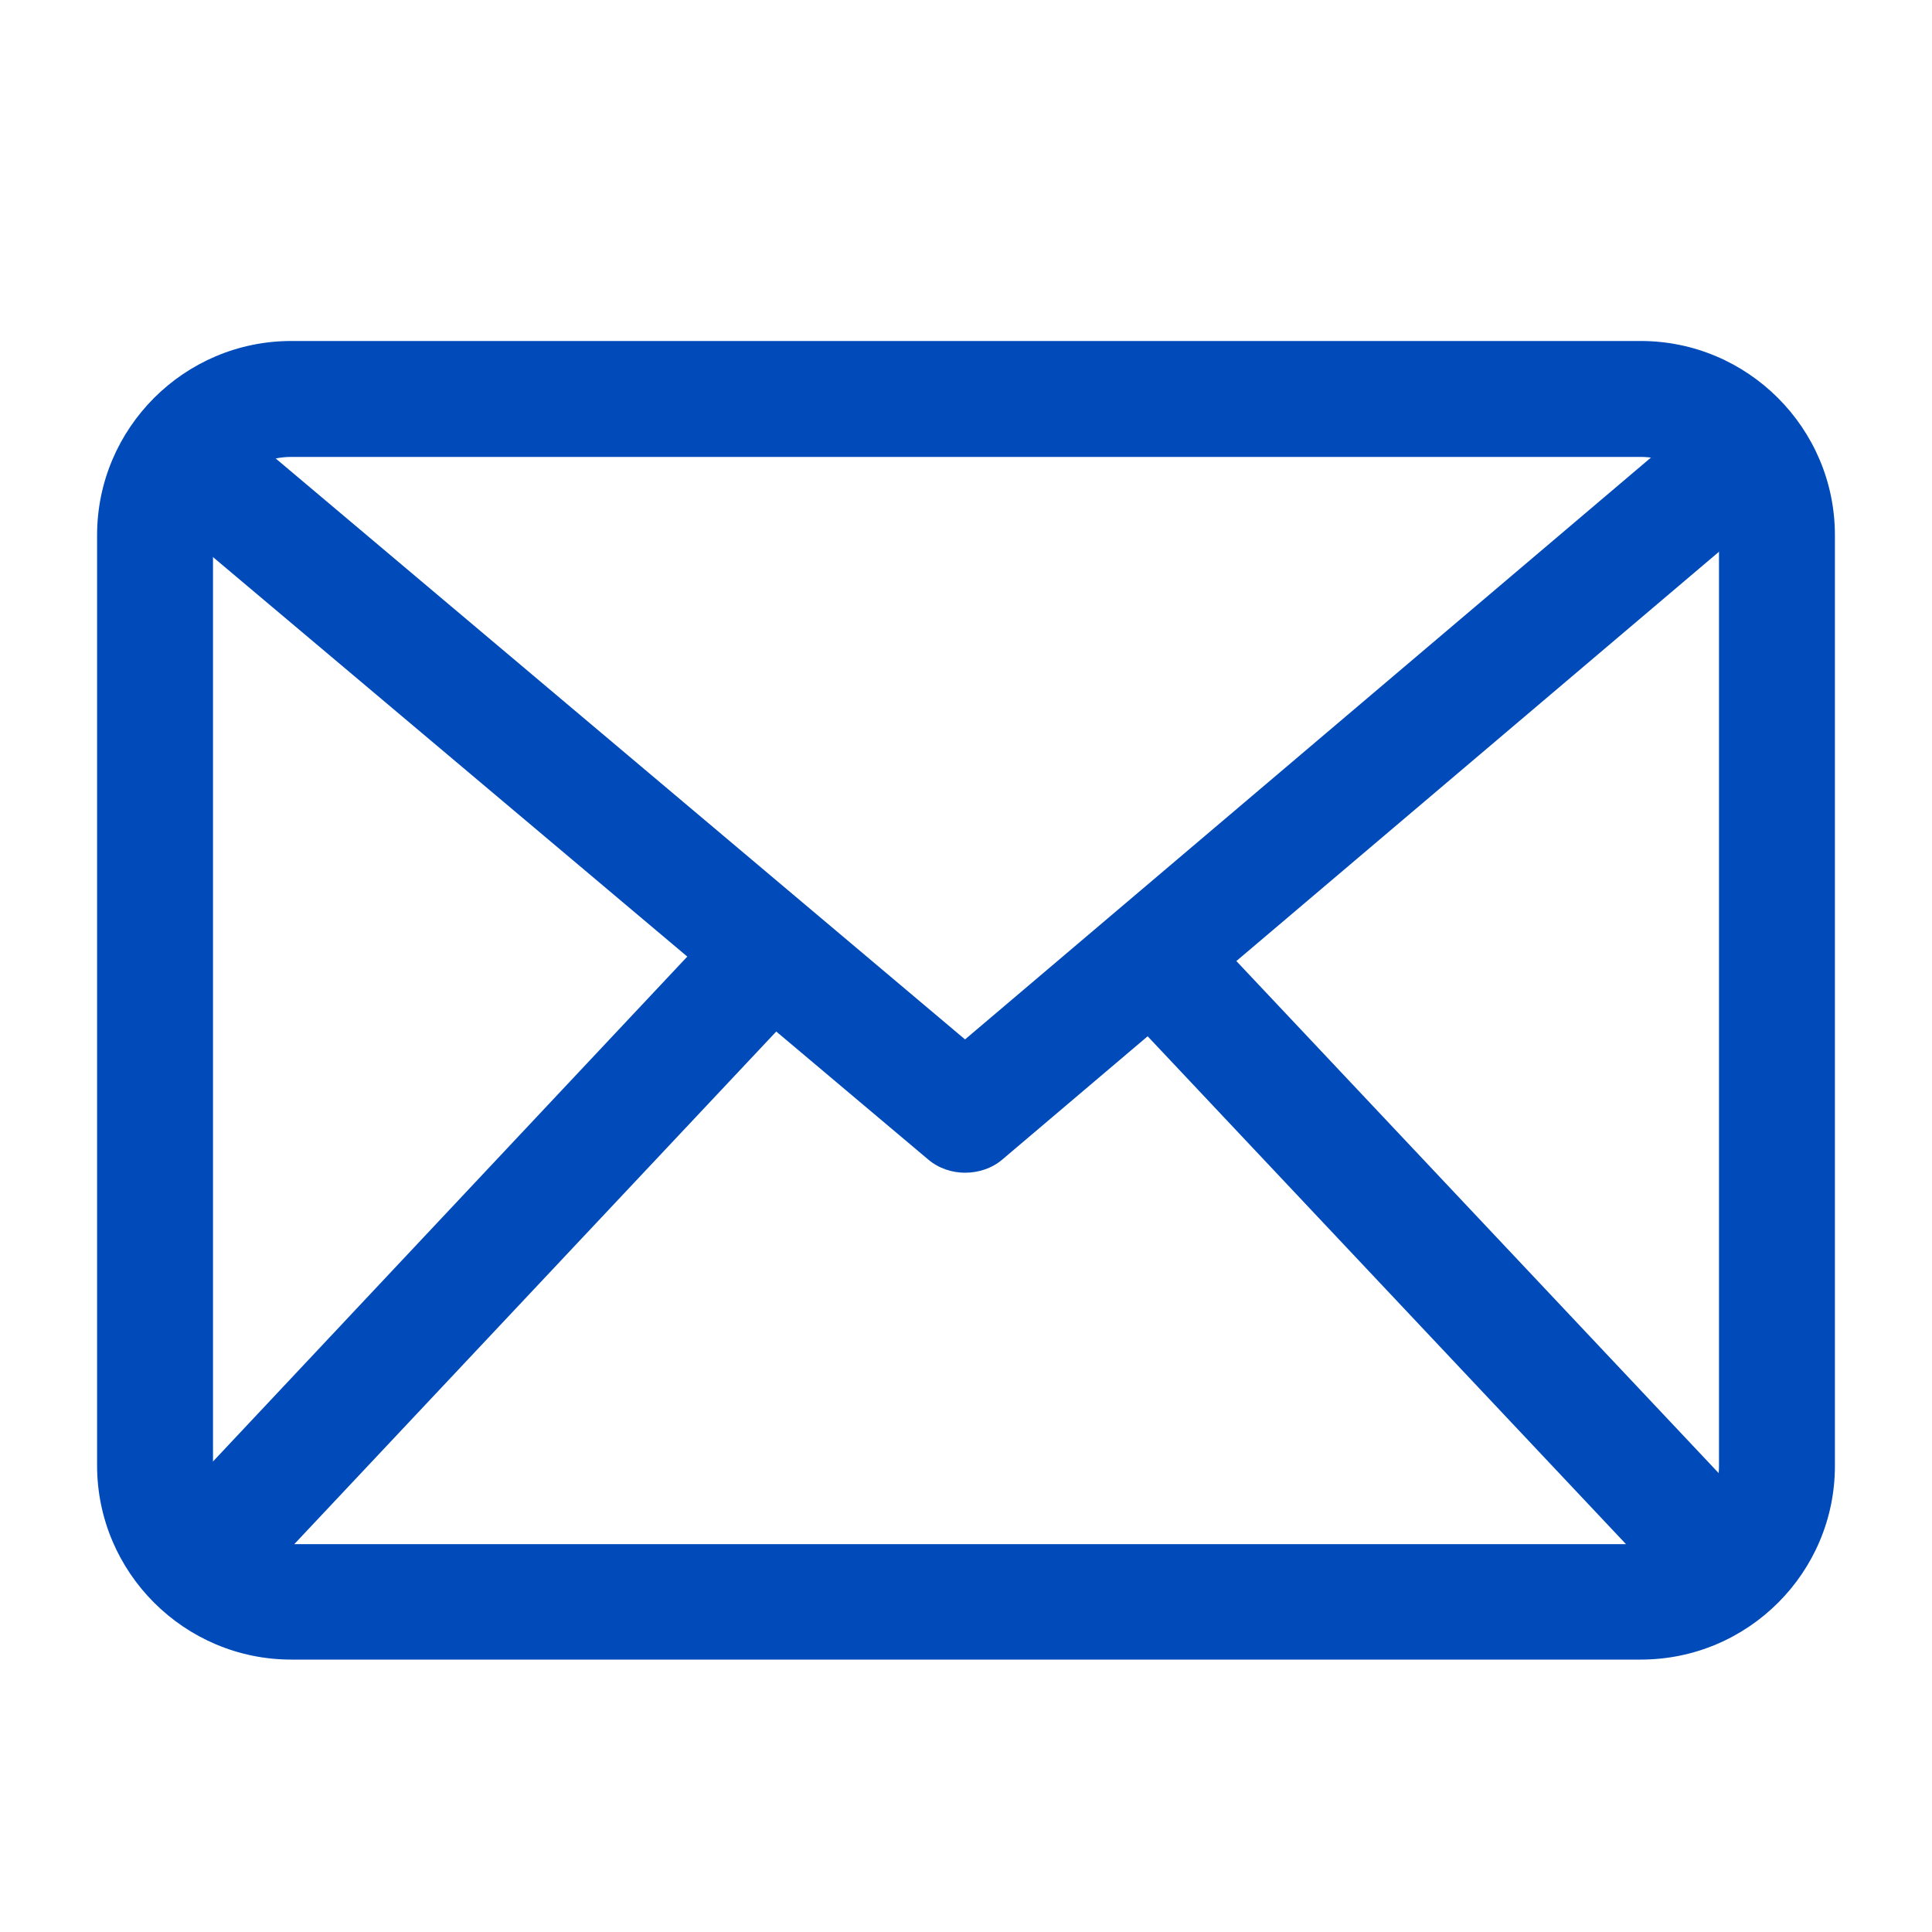
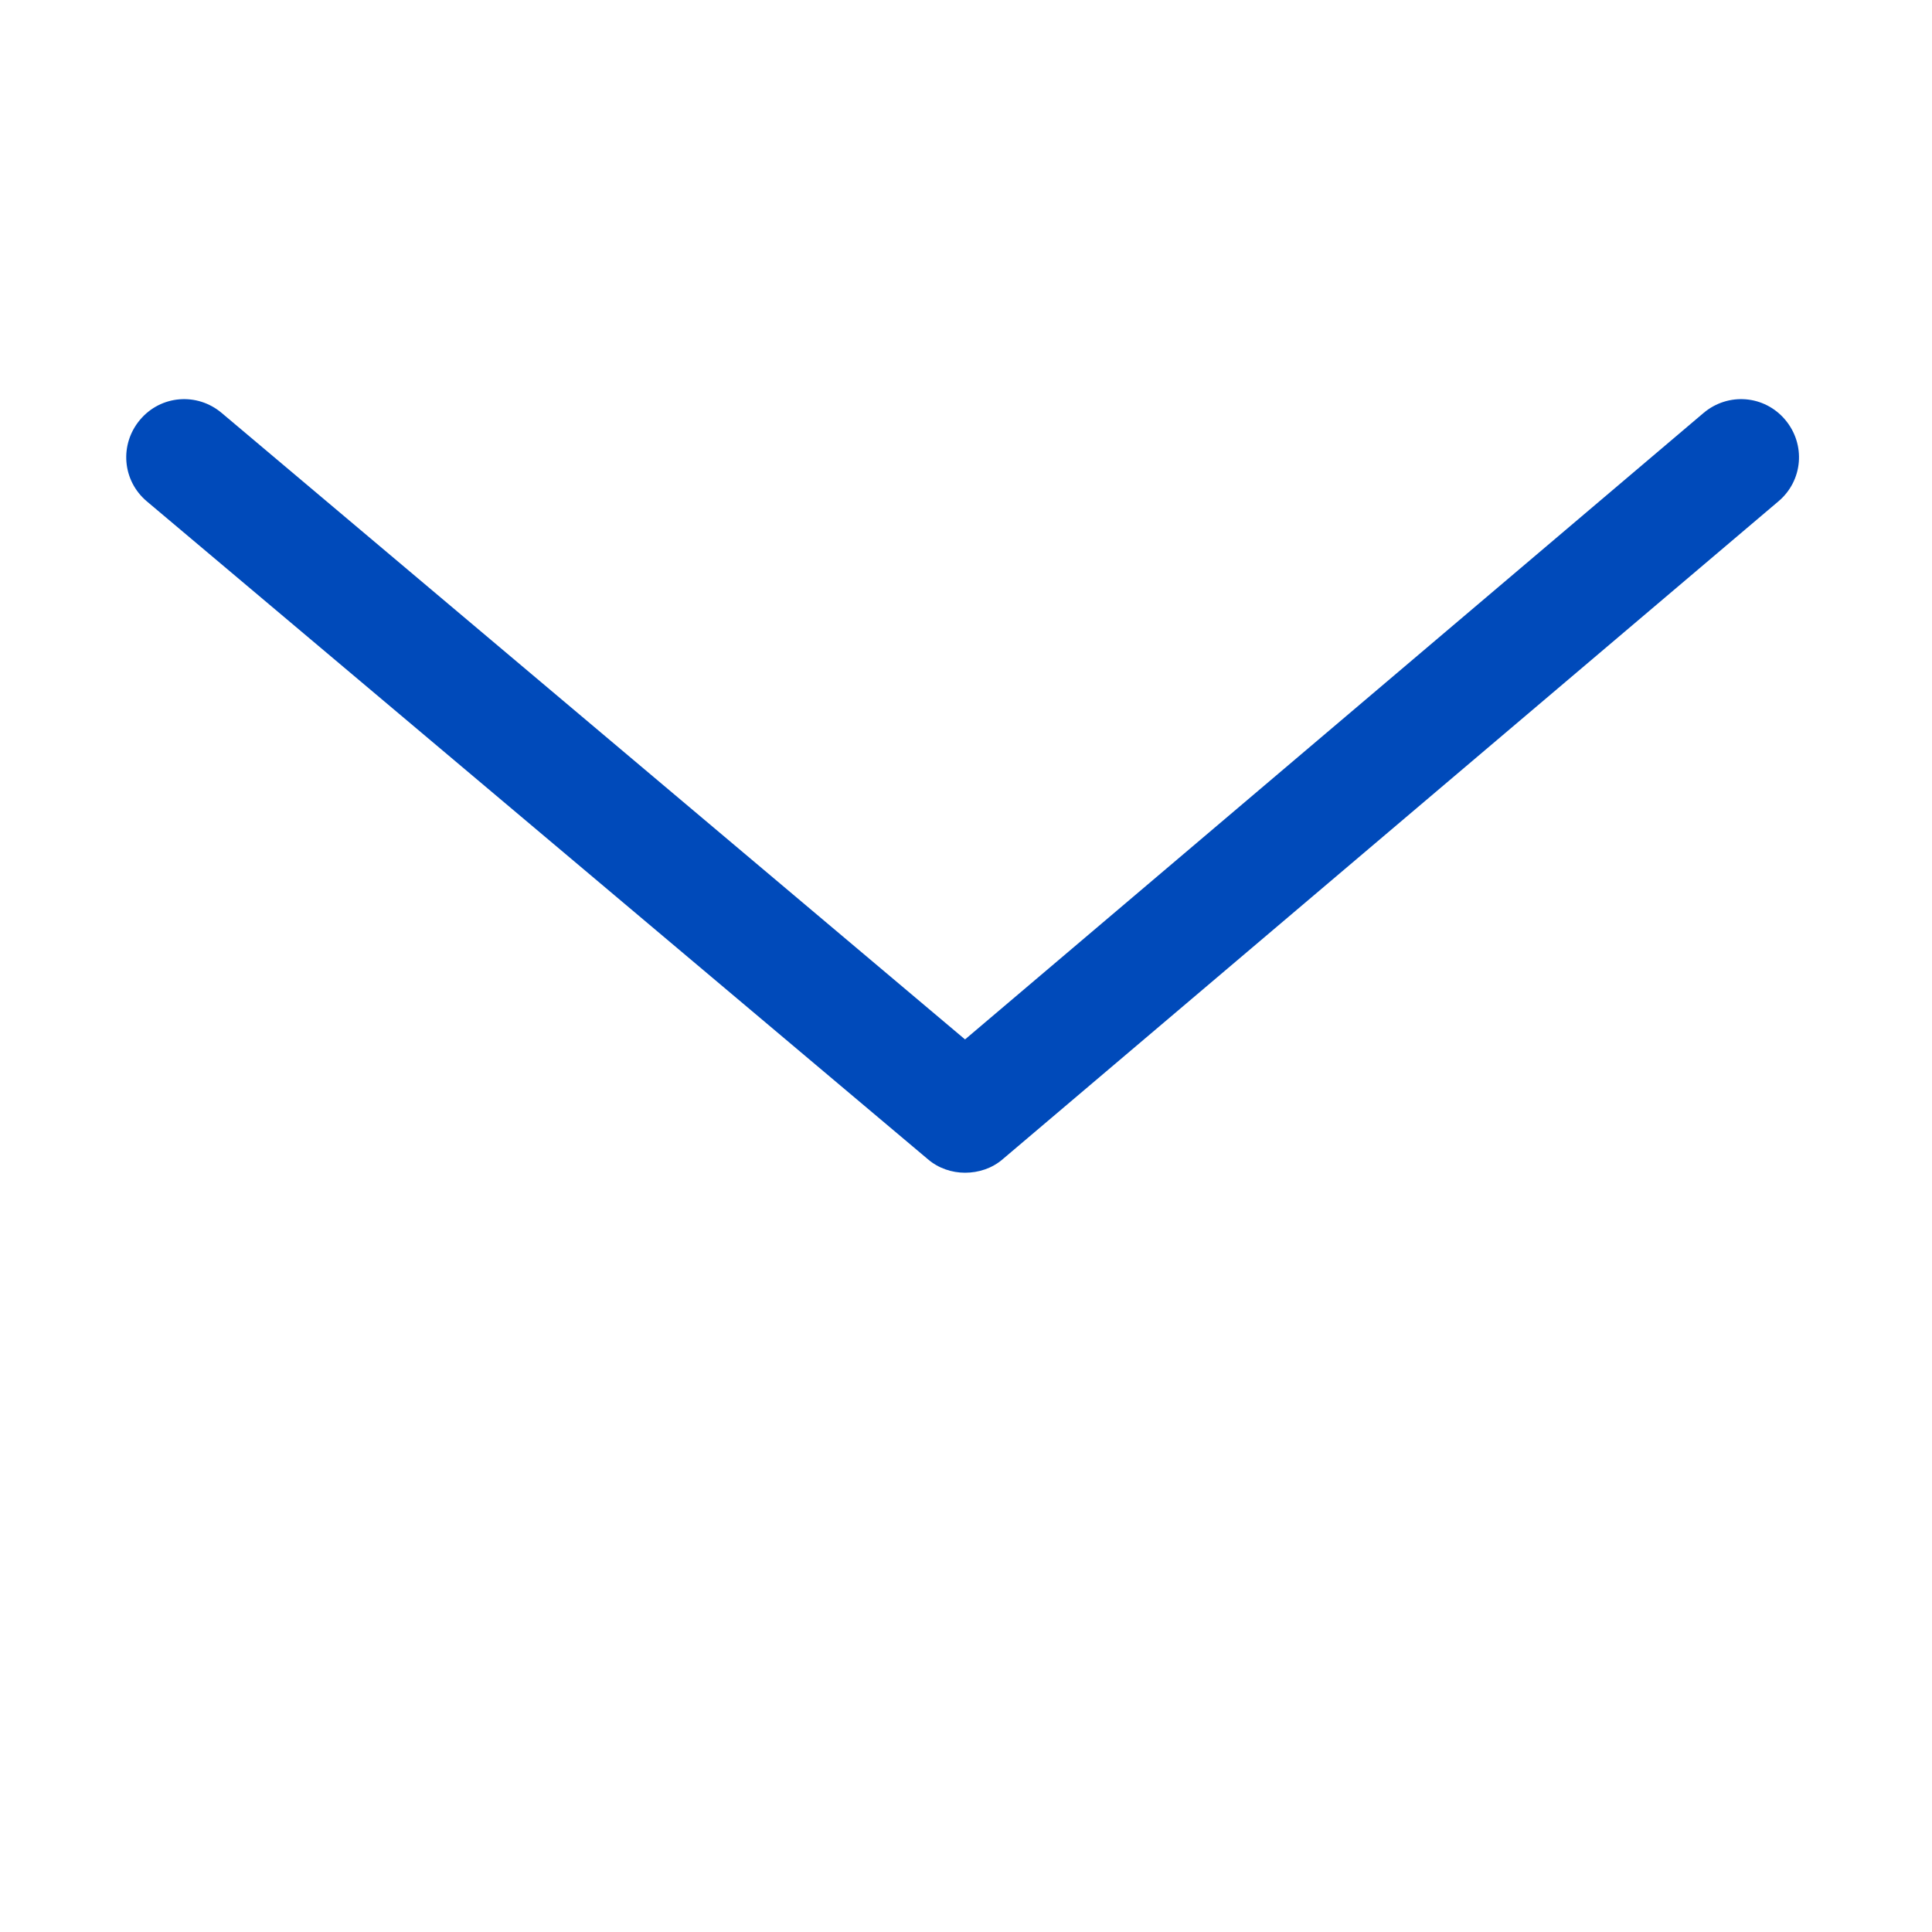
<svg xmlns="http://www.w3.org/2000/svg" t="1686640728522" class="icon" viewBox="0 0 1024 1024" version="1.1" p-id="2538" width="128" height="128">
-   <path d="M869.632 879.616H154.368c-56.576 0-102.912-46.08-102.912-102.912V283.648c0-56.576 46.08-102.912 102.912-102.912h715.264c56.576 0 102.912 46.08 102.912 102.912v493.312c0 56.576-46.08 102.656-102.912 102.656zM154.368 242.176c-22.784 0-41.472 18.432-41.472 41.472v493.312c0 22.784 18.432 41.472 41.472 41.472h715.264c22.784 0 41.472-18.432 41.472-41.472V283.648c0-22.784-18.432-41.472-41.472-41.472H154.368z" fill="#004ABA" p-id="2539" />
  <path d="M511.488 621.568c-6.912 0-14.08-2.304-19.712-7.168L77.824 265.728C64.768 254.72 63.232 235.52 74.24 222.464c11.008-13.056 30.208-14.592 43.264-3.584l393.984 332.032L902.912 218.88c13.056-11.008 32.256-9.472 43.264 3.584s9.472 32.256-3.584 43.264L531.456 614.4c-5.632 4.864-12.8 7.168-19.968 7.168z" fill="#004ABA" p-id="2540" />
-   <path d="M110.592 852.736c-7.424 0-15.104-2.816-20.992-8.448-12.288-11.52-13.056-30.976-1.28-43.52L386.048 483.84c11.52-12.288 30.976-13.056 43.52-1.28 12.288 11.52 13.056 30.976 1.28 43.52L132.864 843.008c-5.888 6.4-14.08 9.728-22.272 9.728zM910.848 856.576c-8.192 0-16.384-3.328-22.272-9.728L589.824 529.664c-11.52-12.288-11.008-31.744 1.28-43.52 12.288-11.52 31.744-11.008 43.52 1.28l298.752 317.184c11.52 12.288 11.008 31.744-1.28 43.52-6.144 5.632-13.568 8.448-21.248 8.448z" fill="#004ABA" p-id="2541" />
</svg>